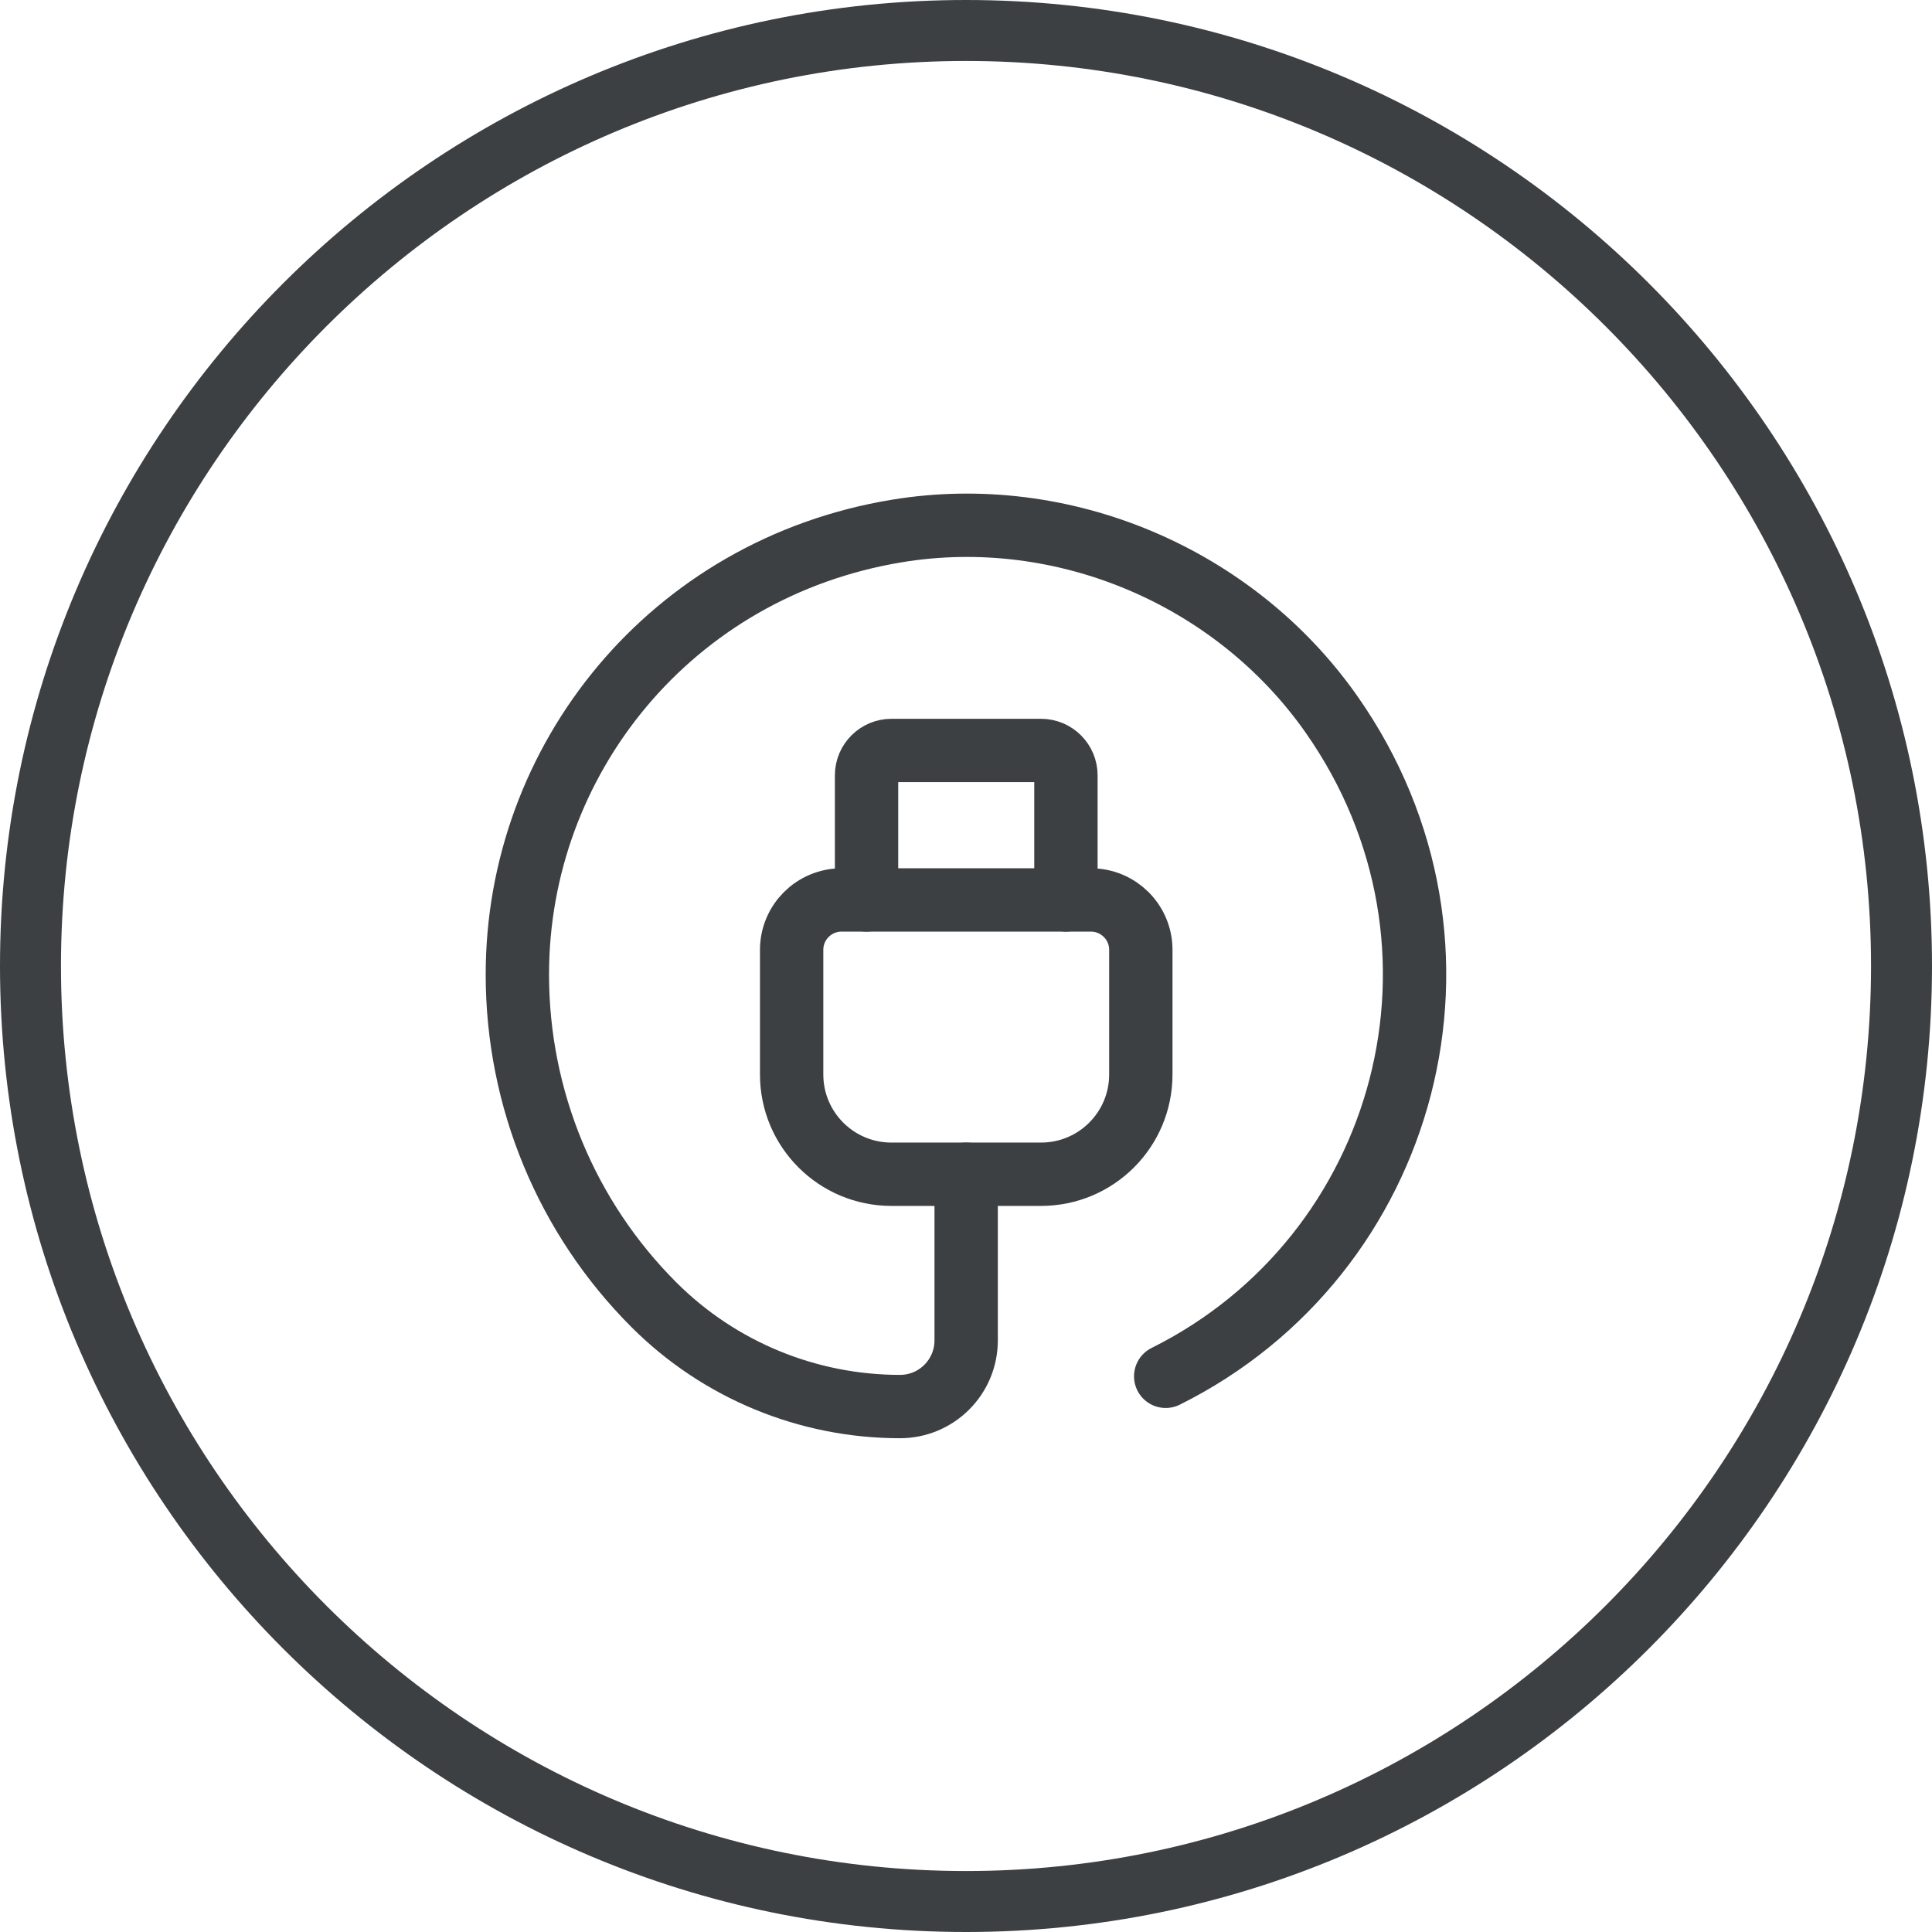
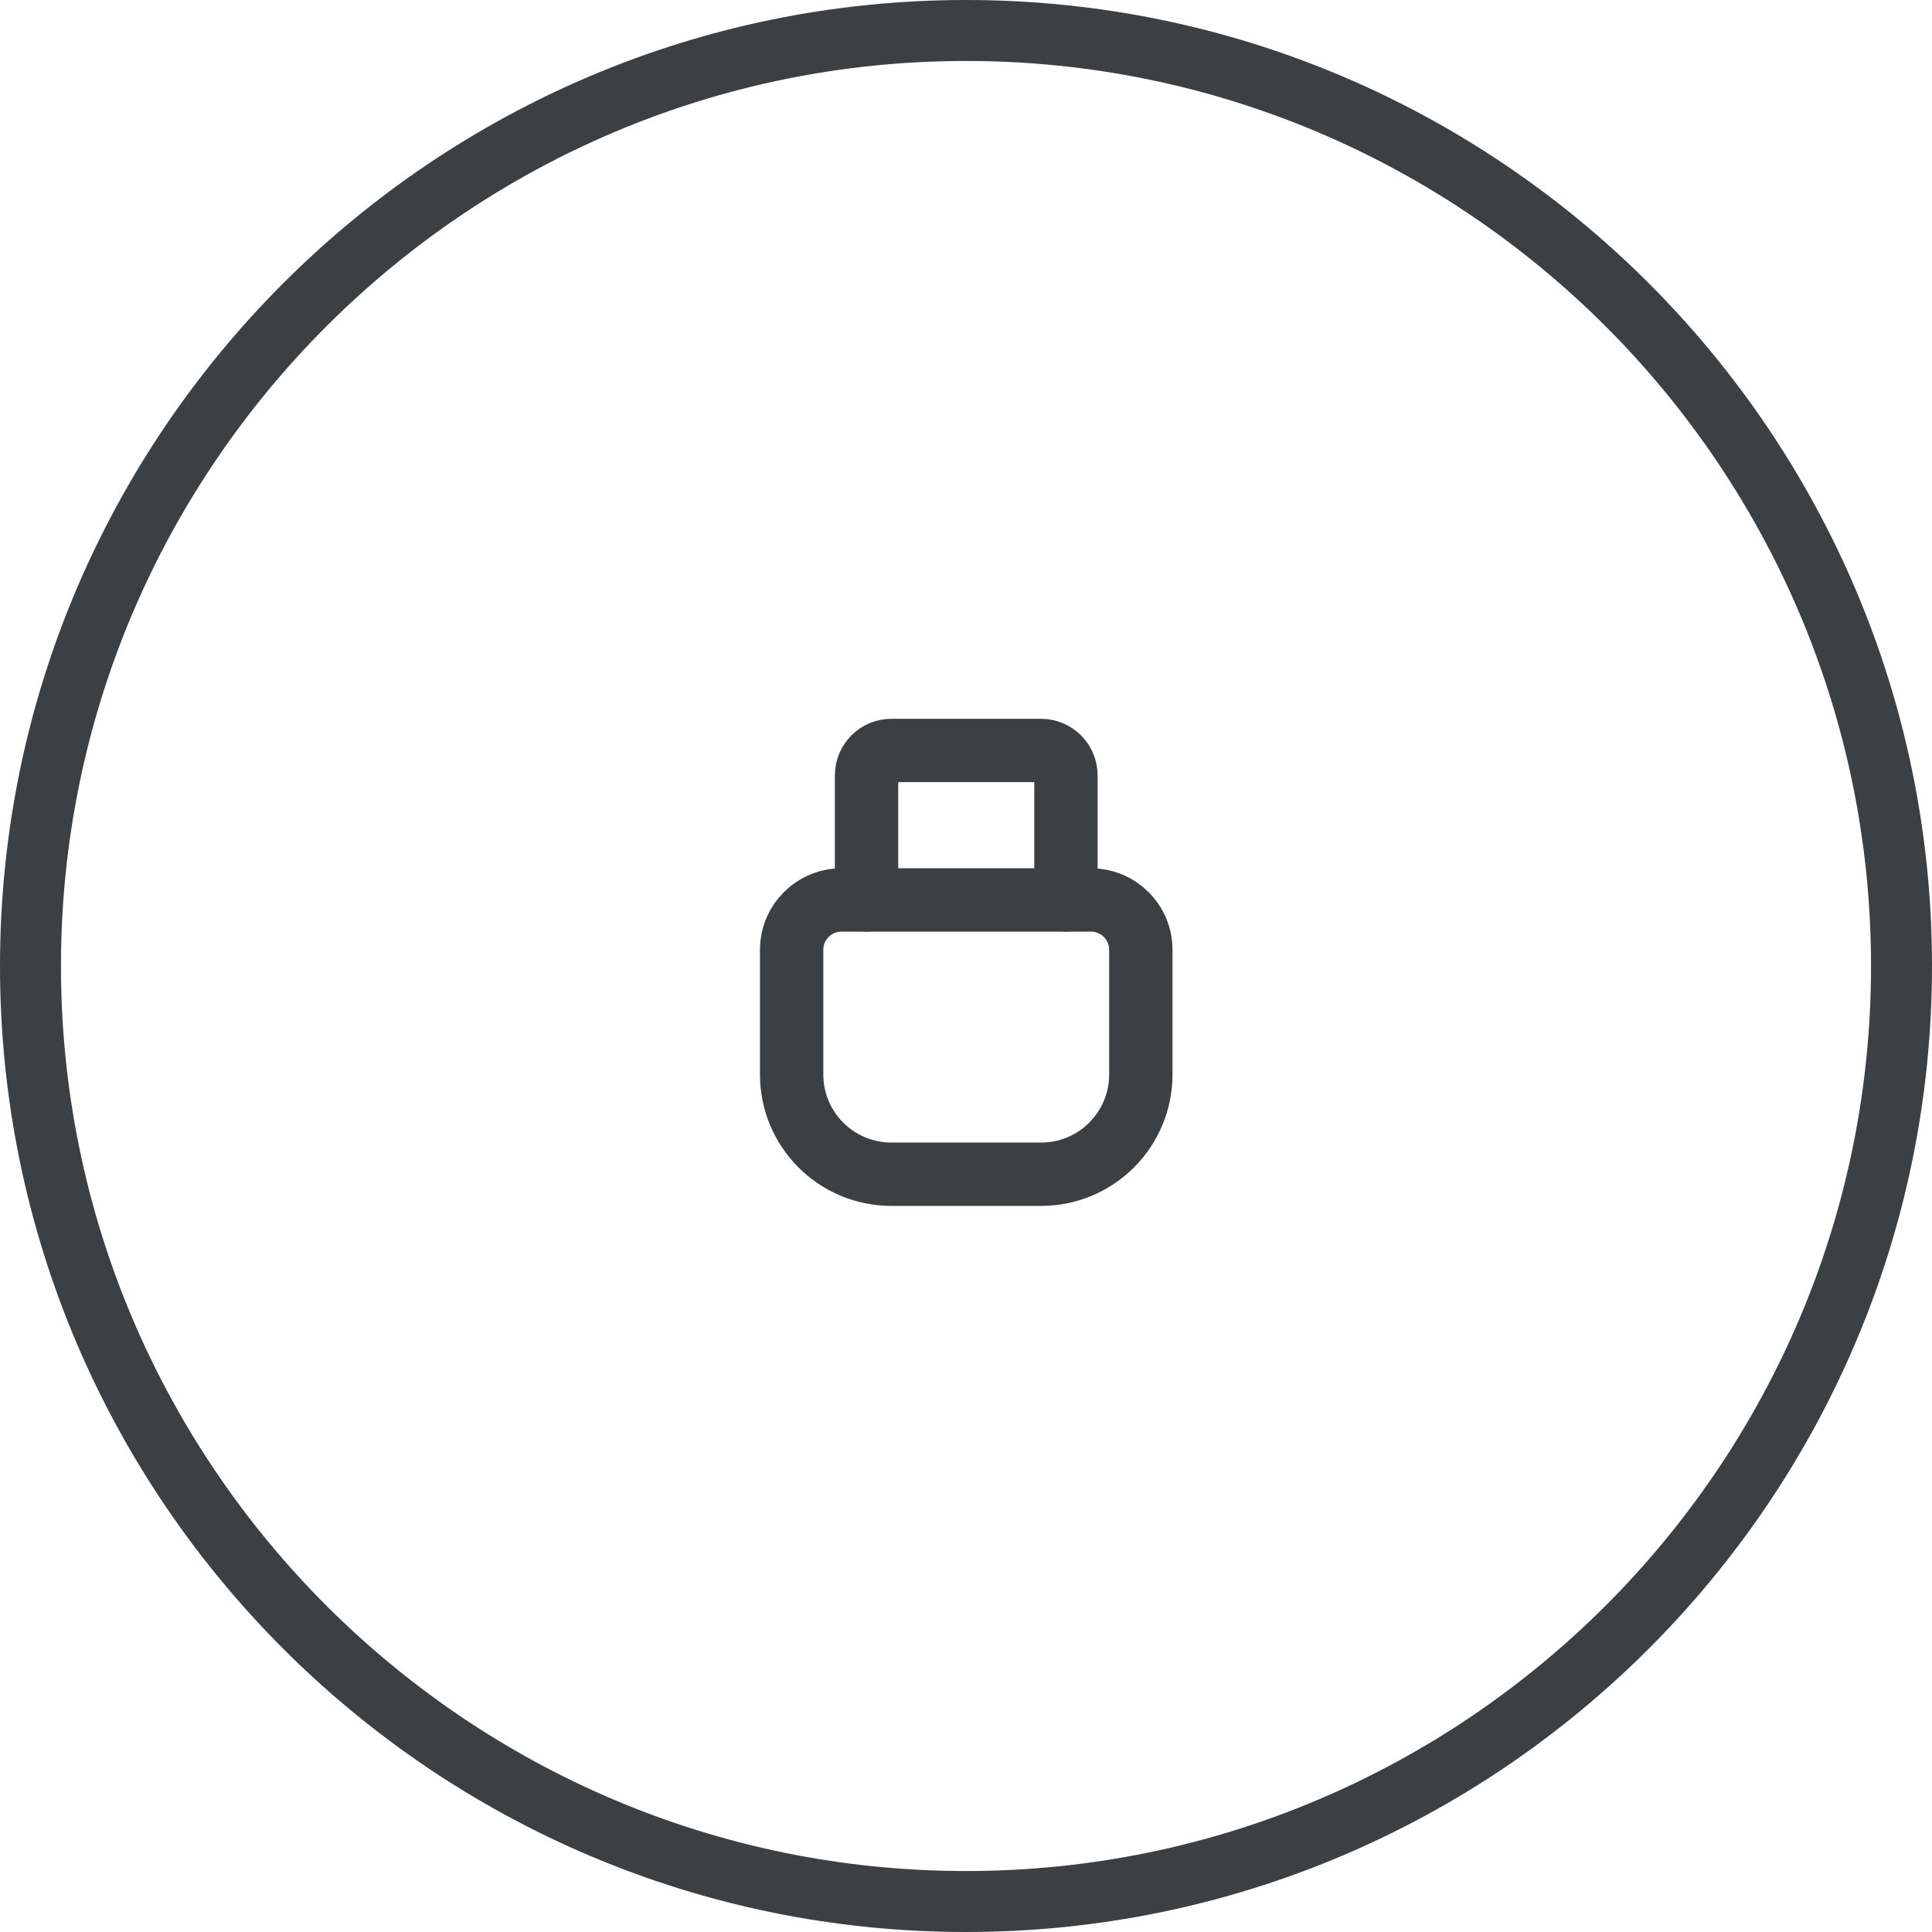
<svg xmlns="http://www.w3.org/2000/svg" id="Layer_1" viewBox="0 0 122 122">
  <defs>
    <style>.cls-1{fill:#3c4043;}.cls-2{fill:none;stroke:#3c4043;stroke-linecap:round;stroke-linejoin:round;stroke-width:4px;}</style>
  </defs>
  <path class="cls-1" d="m61,122C27.36,122,0,94.64,0,61S27.36,0,61,0s61,27.36,61,61-27.37,61-61,61Zm0-118.15C29.49,3.85,3.85,29.49,3.85,61s25.64,57.15,57.15,57.15,57.15-25.64,57.15-57.15S92.51,3.85,61,3.85Z" />
-   <path class="cls-2" d="m73.61,86.91c15.31-7.62,20.7-27.22,10.47-41.8-6.11-8.71-16.94-13.31-27.44-11.58-14.28,2.35-23.98,14.45-23.97,28.02,0,7.83,3.1,15.33,8.64,20.86h0c4.12,4.11,9.7,6.41,15.52,6.41h0c2.31,0,4.18-1.87,4.18-4.18v-10.49" />
  <path class="cls-2" d="m72.04,59.98c0-1.74-1.41-3.15-3.15-3.15h-15.75c-1.74,0-3.15,1.41-3.15,3.15v7.87c0,3.48,2.82,6.3,6.3,6.3h9.45c3.48,0,6.3-2.82,6.3-6.3v-7.87Z" />
  <path class="cls-2" d="m54.72,56.83v-7.87c0-.87.71-1.57,1.57-1.57h9.45c.87,0,1.57.71,1.57,1.57v7.87" />
</svg>